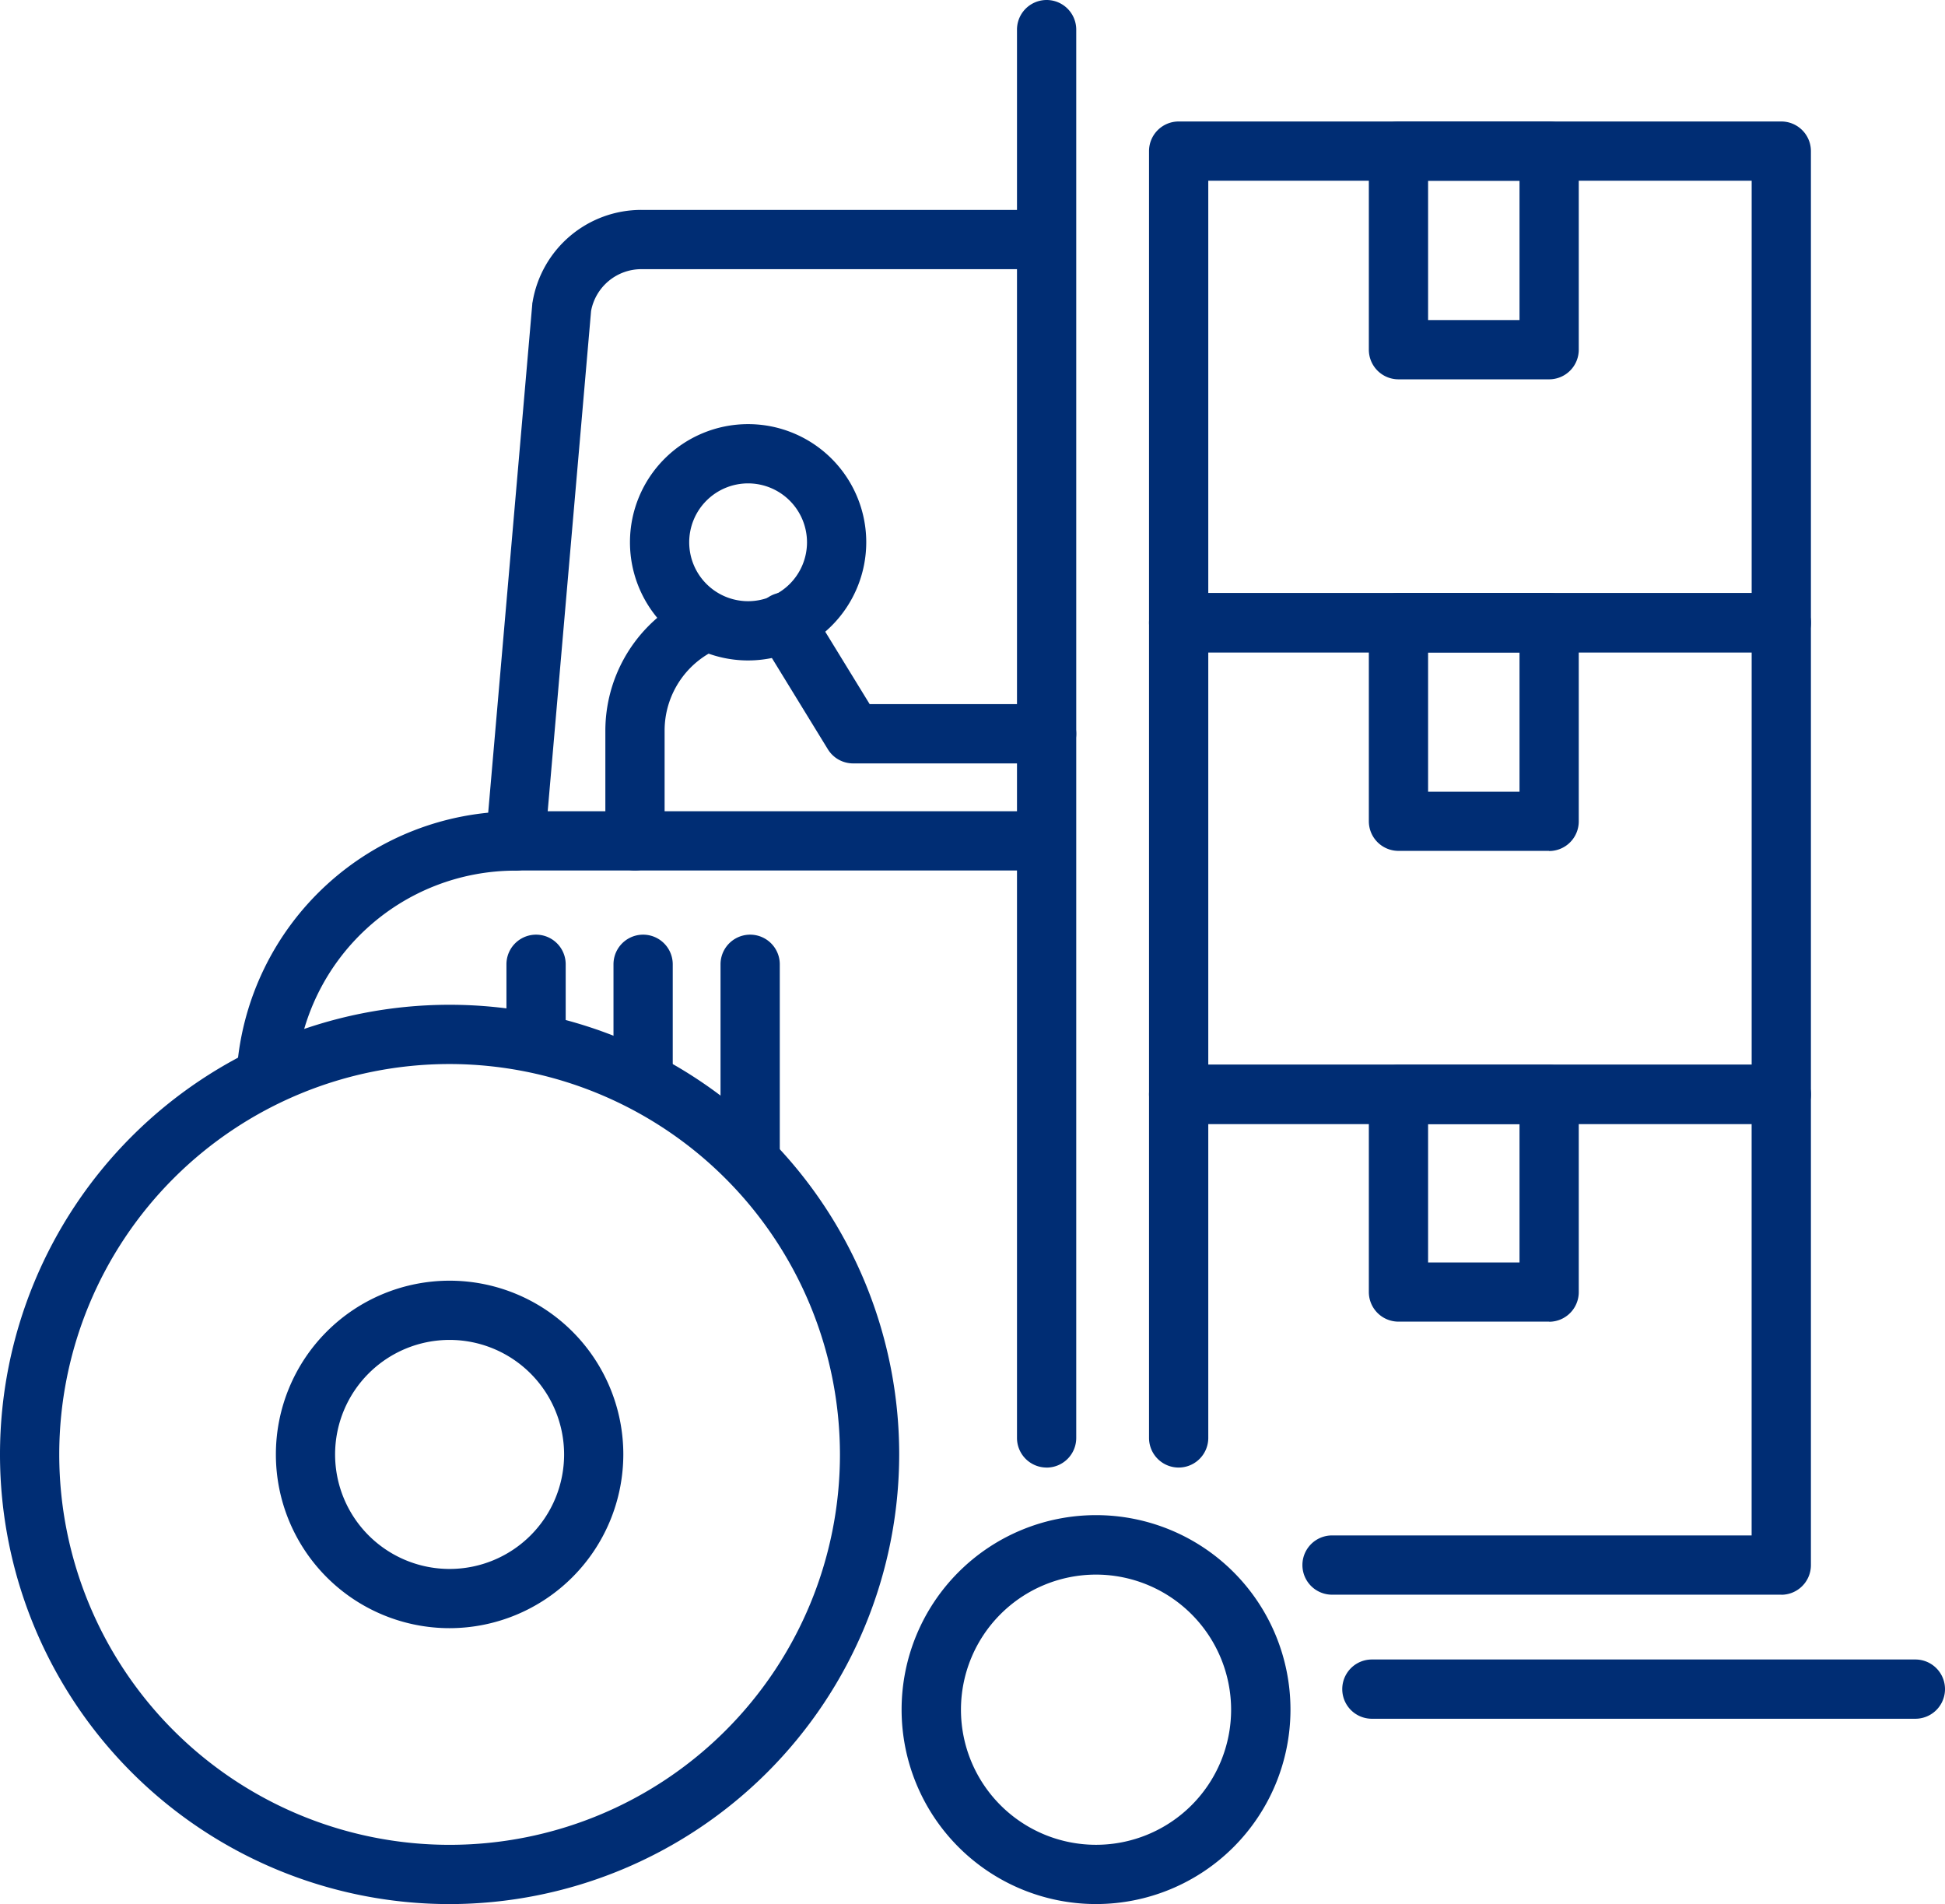
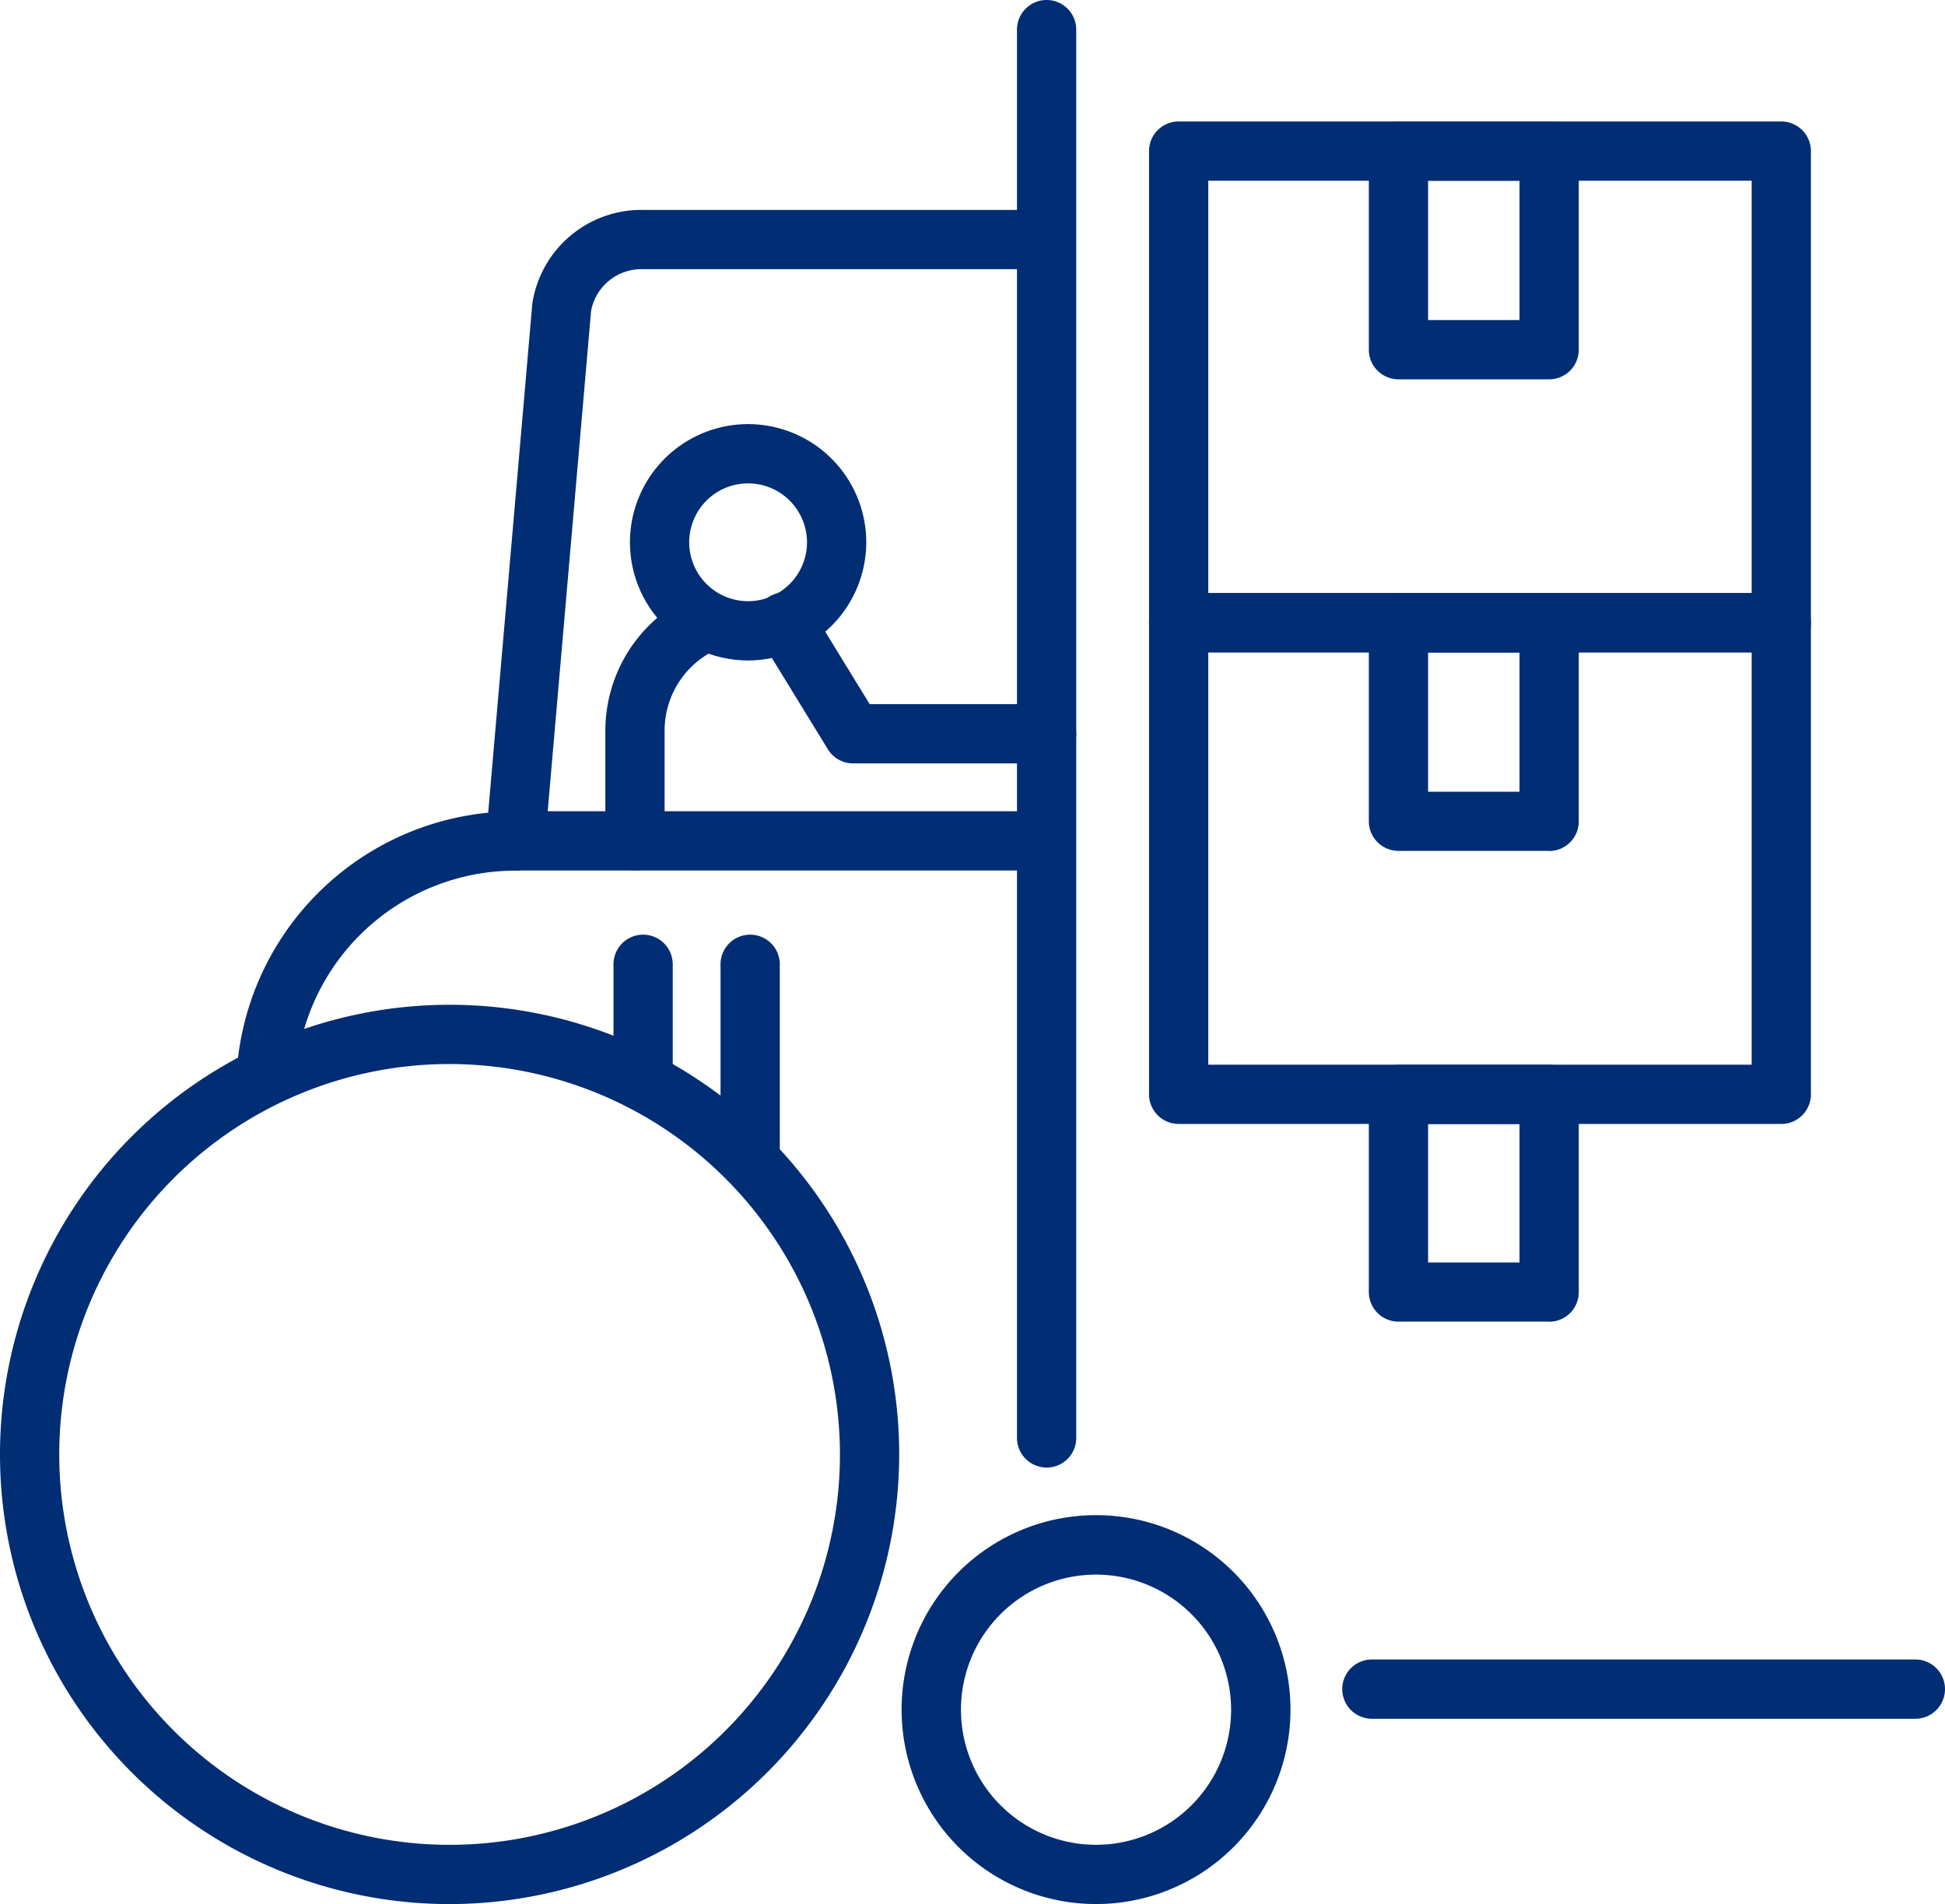
<svg xmlns="http://www.w3.org/2000/svg" id="Group_74" data-name="Group 74" width="55.019" height="53.854" viewBox="0 0 55.019 53.854">
  <defs>
    <clipPath id="clip-path">
      <rect id="Rectangle_45" data-name="Rectangle 45" width="55.019" height="53.854" fill="#002d74" />
    </clipPath>
  </defs>
  <g id="Group_73" data-name="Group 73" clip-path="url(#clip-path)">
    <path id="Path_796" data-name="Path 796" d="M138.42,71.851H123.862a.838.838,0,0,1-.835-.91l1.309-15.1q0-.034.009-.067a3.118,3.118,0,0,1,3.083-2.606h11.226a.838.838,0,0,1,0,1.676H127.427A1.447,1.447,0,0,0,126,56.027l-1.227,14.149H138.42a.838.838,0,0,1,0,1.676" transform="translate(-109.28 -47.231)" fill="#002d74" />
    <path id="Path_797" data-name="Path 797" d="M60.822,213.565l-.068,0a.838.838,0,0,1-.768-.9,7.9,7.9,0,0,1,7.878-7.273.838.838,0,0,1,0,1.676,6.227,6.227,0,0,0-6.207,5.73.838.838,0,0,1-.834.771" transform="translate(-53.283 -182.443)" fill="#002d74" />
    <path id="Path_798" data-name="Path 798" d="M12.718,279.825a12.718,12.718,0,1,1,12.718-12.718,12.732,12.732,0,0,1-12.718,12.718m0-23.76A11.042,11.042,0,1,0,23.76,267.107a11.055,11.055,0,0,0-11.042-11.042" transform="translate(0 -225.97)" fill="#002d74" />
-     <path id="Path_799" data-name="Path 799" d="M74.767,334.07a4.914,4.914,0,1,1,4.914-4.914,4.92,4.92,0,0,1-4.914,4.914m0-8.153a3.239,3.239,0,1,0,3.239,3.239,3.242,3.242,0,0,0-3.239-3.239" transform="translate(-62.049 -288.019)" fill="#002d74" />
    <path id="Path_800" data-name="Path 800" d="M233.821,394.661a5.5,5.5,0,1,1,5.5-5.5,5.5,5.5,0,0,1-5.5,5.5m0-9.318a3.821,3.821,0,1,0,3.821,3.821,3.825,3.825,0,0,0-3.821-3.821" transform="translate(-202.817 -340.807)" fill="#002d74" />
    <path id="Path_801" data-name="Path 801" d="M356.092,421.834H340.718a.838.838,0,1,1,0-1.676h15.374a.838.838,0,0,1,0,1.676" transform="translate(-301.911 -373.221)" fill="#002d74" />
    <path id="Path_802" data-name="Path 802" d="M258.355,41.508a.838.838,0,0,1-.838-.838V.838a.838.838,0,0,1,1.676,0V40.671a.838.838,0,0,1-.838.838" transform="translate(-228.749)" fill="#002d74" />
    <path id="Path_803" data-name="Path 803" d="M308.833,165.157H291.786a.838.838,0,0,1-.838-.838V150.979a.838.838,0,0,1,.838-.838h17.047a.838.838,0,0,1,.838.838v13.341a.838.838,0,0,1-.838.838m-16.209-1.676h15.371V151.817H292.624Z" transform="translate(-258.445 -133.368)" fill="#002d74" />
    <path id="Path_804" data-name="Path 804" d="M351.707,157.434h-4.262a.838.838,0,0,1-.838-.838v-5.617a.838.838,0,0,1,.838-.838h4.262a.838.838,0,0,1,.838.838V156.6a.838.838,0,0,1-.838.838m-3.424-1.676h2.586v-3.942h-2.586Z" transform="translate(-307.886 -133.368)" fill="#002d74" />
    <path id="Path_805" data-name="Path 805" d="M308.833,45.772H291.786a.838.838,0,0,1-.838-.838V31.594a.838.838,0,0,1,.838-.838h17.047a.838.838,0,0,1,.838.838V44.934a.838.838,0,0,1-.838.838M292.624,44.1h15.371V32.432H292.624Z" transform="translate(-258.445 -27.32)" fill="#002d74" />
    <path id="Path_806" data-name="Path 806" d="M351.707,38.049h-4.262a.838.838,0,0,1-.838-.838V31.594a.838.838,0,0,1,.838-.838h4.262a.838.838,0,0,1,.838.838v5.617a.838.838,0,0,1-.838.838m-3.424-1.676h2.586V32.432h-2.586Z" transform="translate(-307.886 -27.32)" fill="#002d74" />
-     <path id="Path_807" data-name="Path 807" d="M308.833,284.551H296.125a.838.838,0,0,1,0-1.676h11.869V271.236H292.624v8.881a.838.838,0,1,1-1.676,0V270.4a.838.838,0,0,1,.838-.838h17.047a.838.838,0,0,1,.838.838v13.315a.838.838,0,0,1-.838.838" transform="translate(-258.445 -239.447)" fill="#002d74" />
    <path id="Path_808" data-name="Path 808" d="M351.707,276.827h-4.262a.838.838,0,0,1-.838-.838V270.4a.838.838,0,0,1,.838-.838h4.262a.838.838,0,0,1,.838.838v5.592a.838.838,0,0,1-.838.838m-3.424-1.676h2.586v-3.916h-2.586Z" transform="translate(-307.886 -239.446)" fill="#002d74" />
-     <path id="Path_809" data-name="Path 809" d="M129.075,240.36a.838.838,0,0,1-.838-.838V237.5a.838.838,0,1,1,1.676,0v2.019a.838.838,0,0,1-.838.838" transform="translate(-113.911 -210.226)" fill="#002d74" />
    <path id="Path_810" data-name="Path 810" d="M156.182,241.485a.838.838,0,0,1-.838-.838V237.5a.838.838,0,1,1,1.676,0v3.145a.838.838,0,0,1-.838.838" transform="translate(-137.99 -210.226)" fill="#002d74" />
    <path id="Path_811" data-name="Path 811" d="M183.289,243.7a.838.838,0,0,1-.838-.838V237.5a.838.838,0,1,1,1.676,0v5.358a.838.838,0,0,1-.838.838" transform="translate(-162.069 -210.226)" fill="#002d74" />
    <path id="Path_812" data-name="Path 812" d="M162.857,114.069a3.342,3.342,0,1,1,3.342-3.342,3.346,3.346,0,0,1-3.342,3.342m0-5.008a1.666,1.666,0,1,0,1.666,1.666,1.668,1.668,0,0,0-1.666-1.666" transform="translate(-141.695 -95.389)" fill="#002d74" />
    <path id="Path_813" data-name="Path 813" d="M154.1,158.017a.838.838,0,0,1-.838-.838v-3.126a4.209,4.209,0,0,1,2.011-3.576l.3-.182a.838.838,0,0,1,.87,1.432l-.3.182a2.524,2.524,0,0,0-1.205,2.144v3.126a.838.838,0,0,1-.838.838" transform="translate(-136.138 -133.397)" fill="#002d74" />
    <path id="Path_814" data-name="Path 814" d="M199.514,154.988H194.04a.837.837,0,0,1-.714-.4l-1.926-3.14a.838.838,0,1,1,1.428-.876l1.681,2.74h5.005a.838.838,0,1,1,0,1.676" transform="translate(-169.908 -133.396)" fill="#002d74" />
  </g>
</svg>